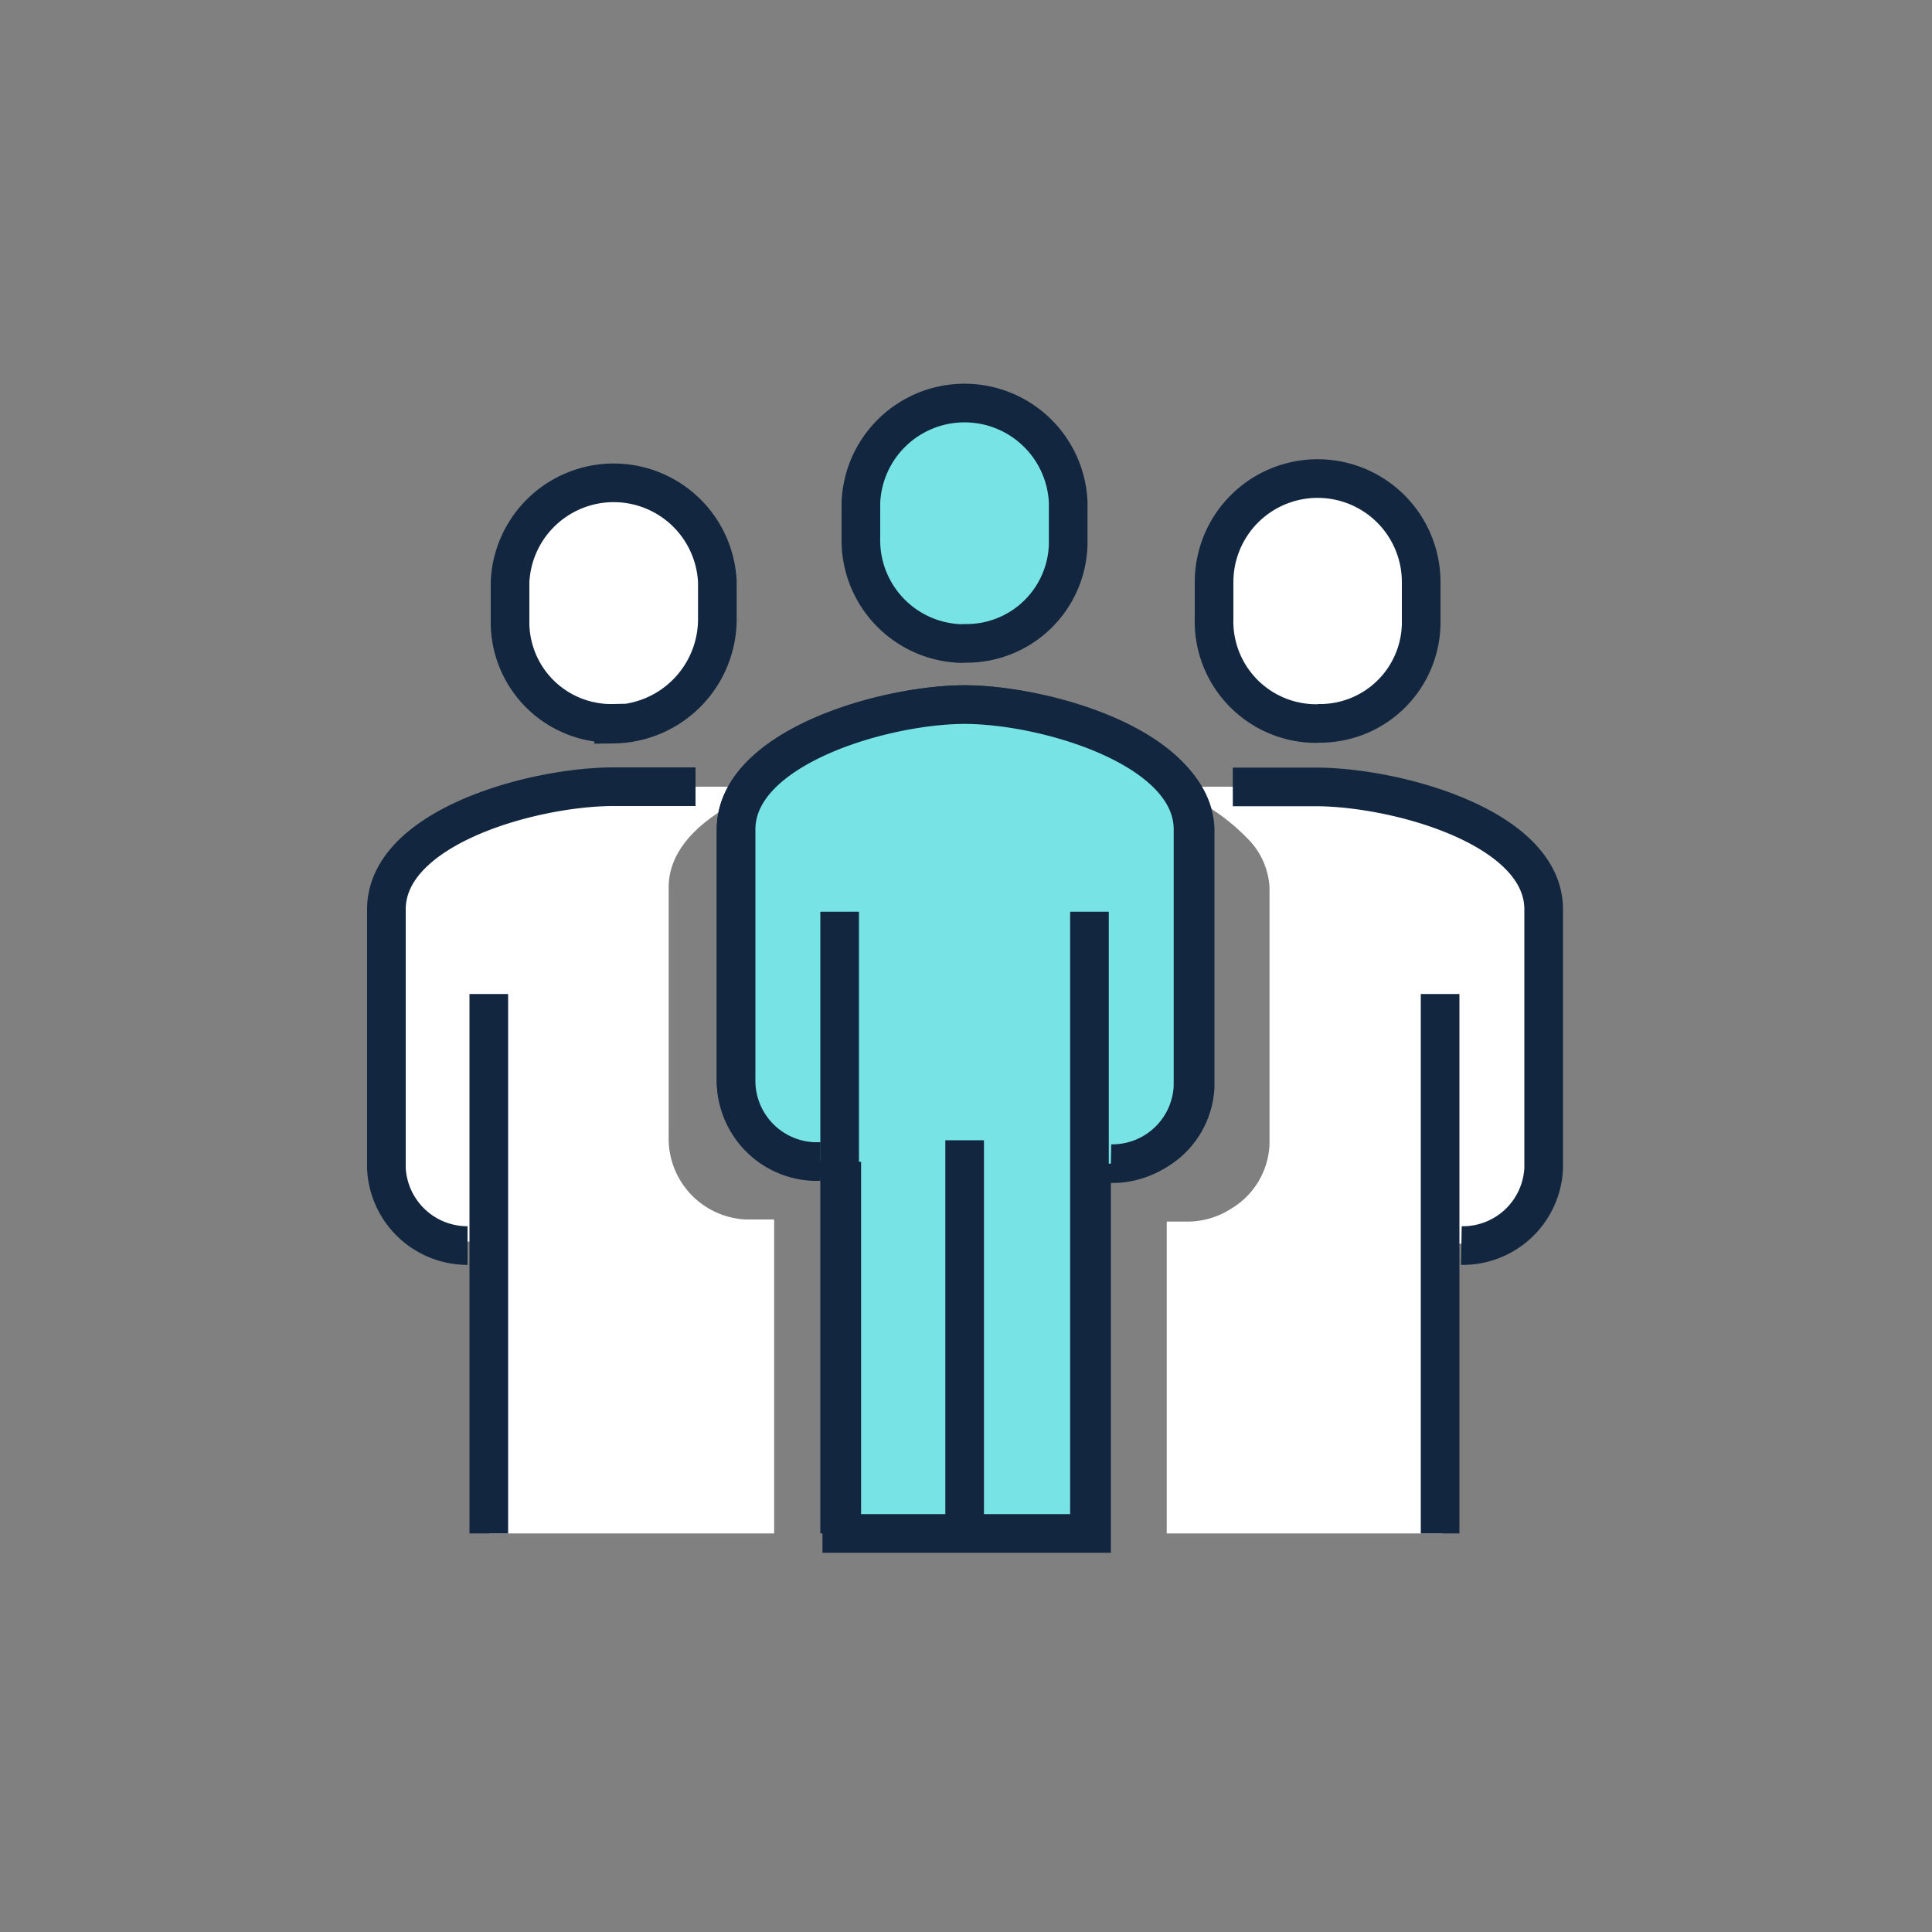
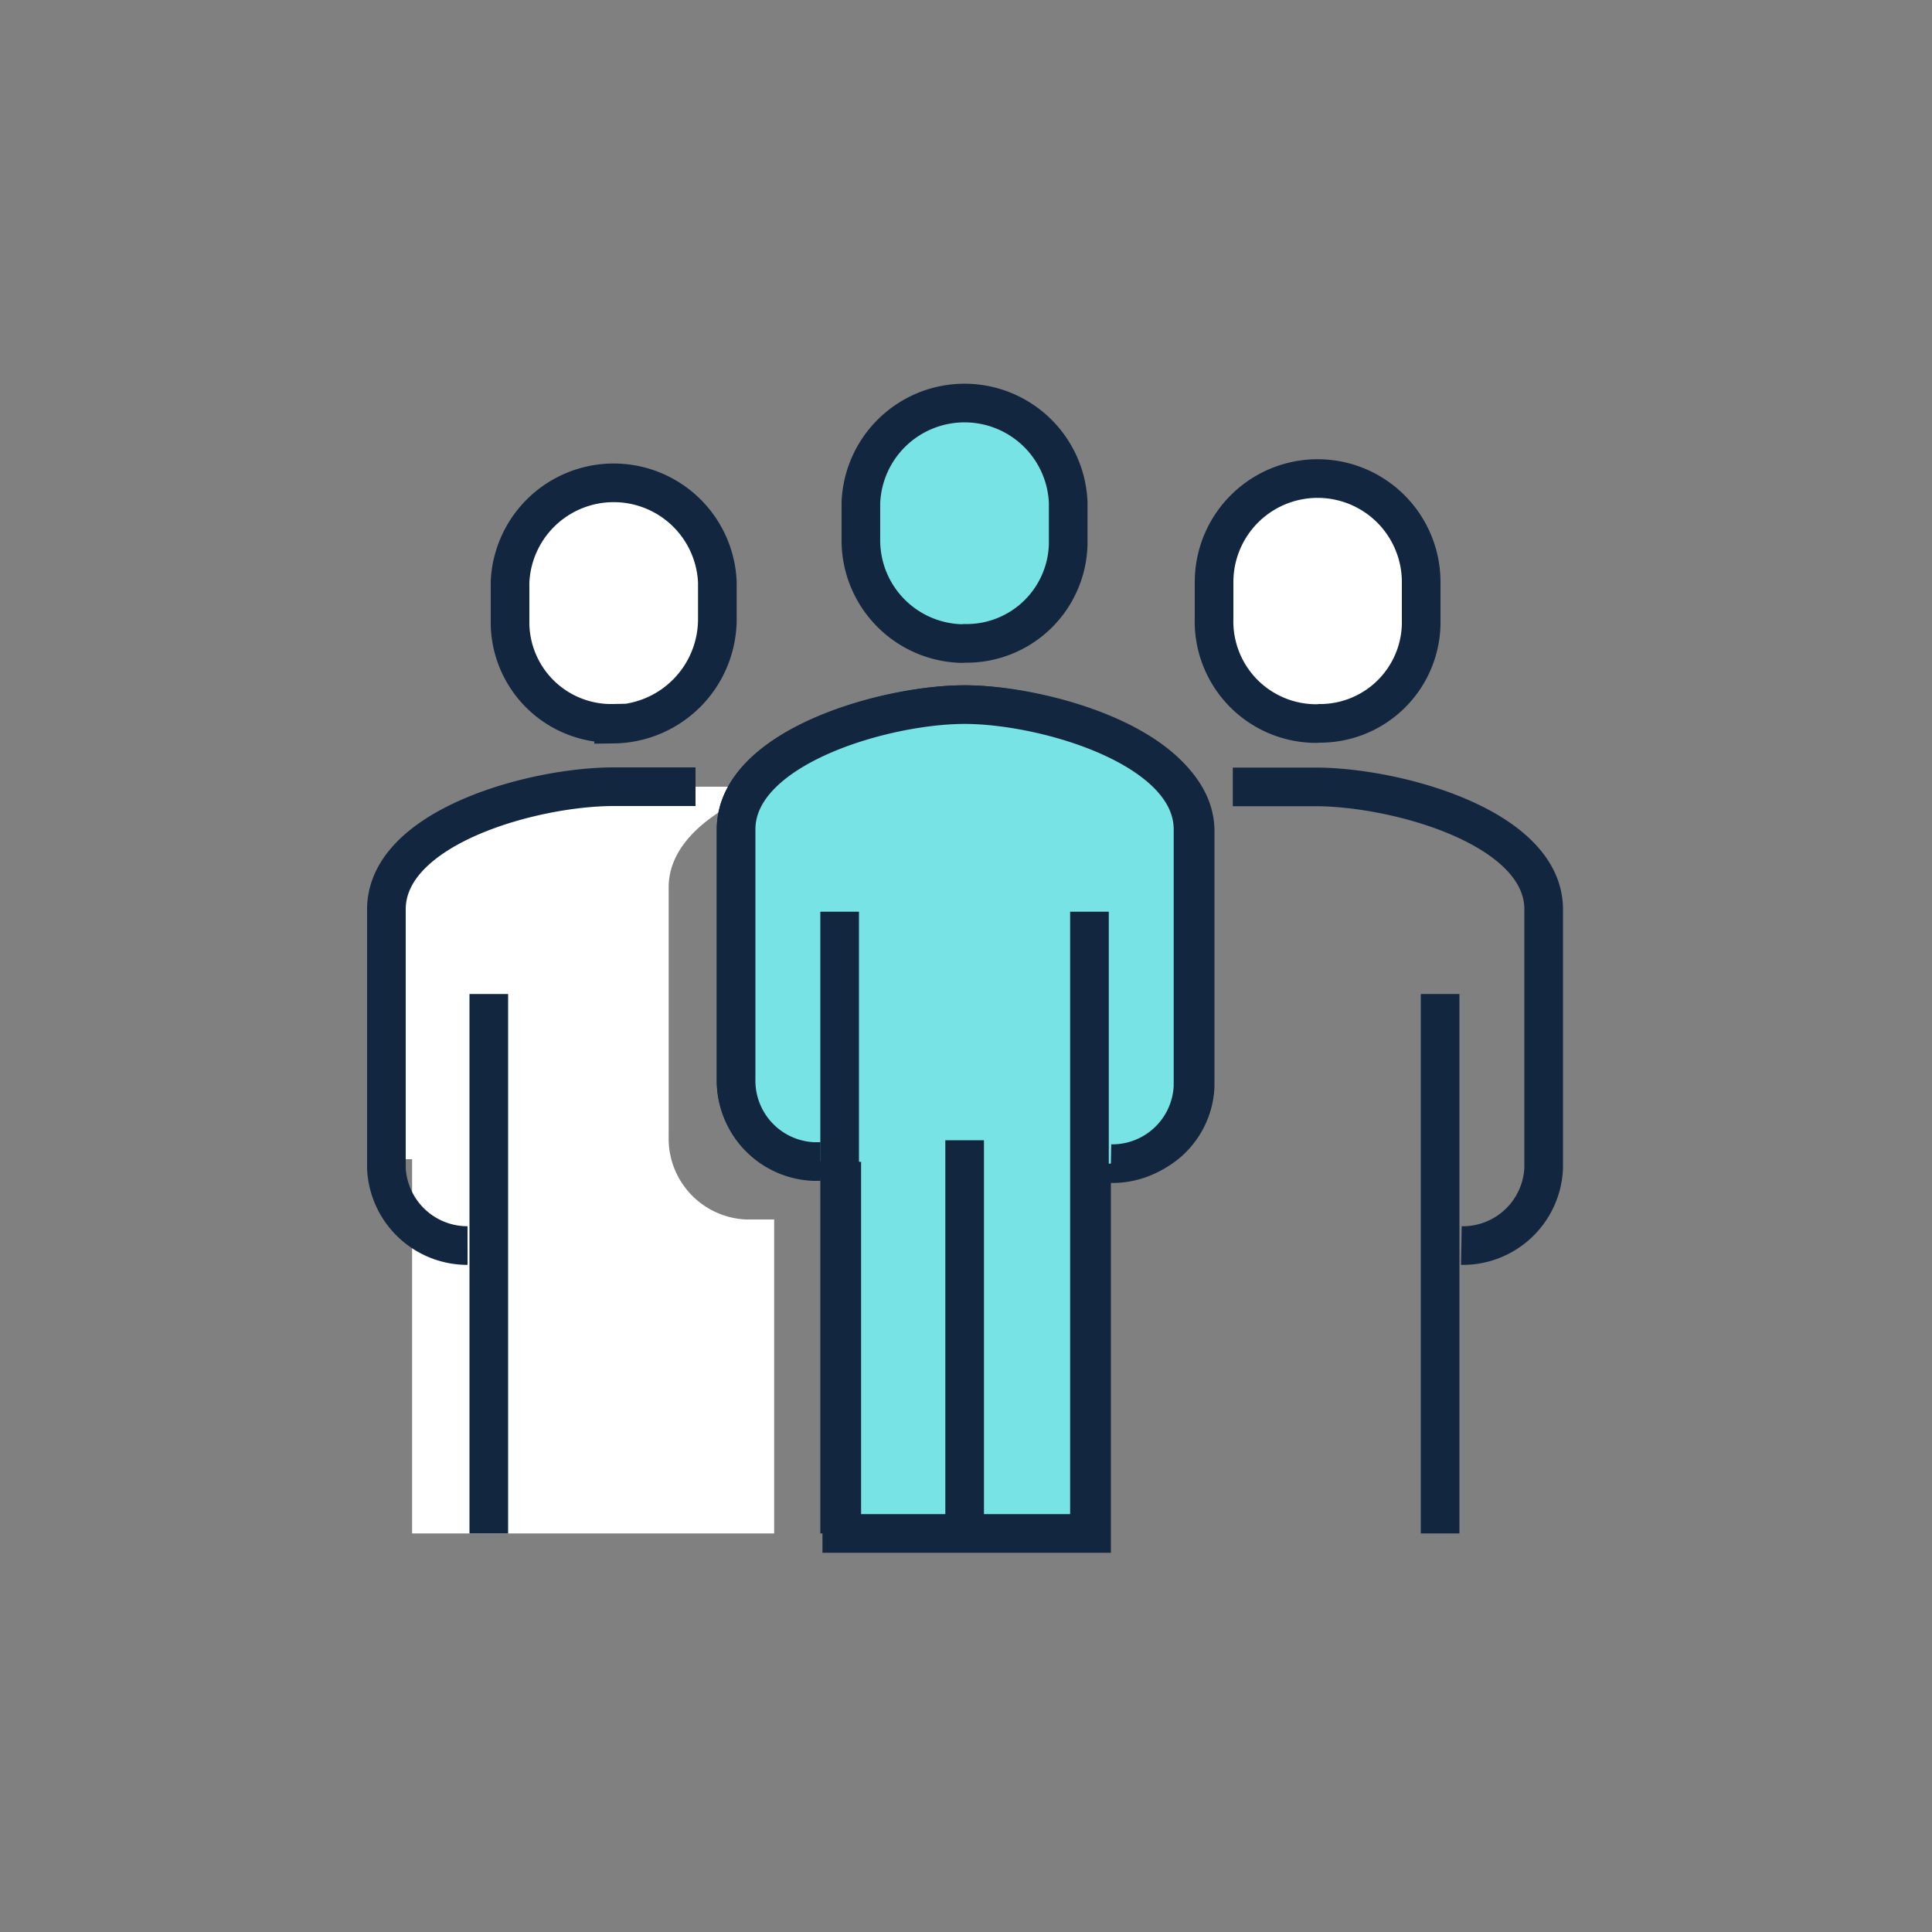
<svg xmlns="http://www.w3.org/2000/svg" id="Layer_1" data-name="Layer 1" viewBox="0 0 100 100">
  <rect x="0" y="0" width="100" height="100" fill="#808080" stroke="none" />
  <defs>
    <style>.cls-1,.cls-4{fill:#fff;}.cls-2{fill:#77e3e4;}.cls-2,.cls-3,.cls-4{stroke:#12273f;stroke-miterlimit:10;stroke-width:2px;}.cls-3{fill:none;}</style>
  </defs>
-   <path class="cls-1" d="M40.07,79.37V63.12H38.61a4.19,4.19,0,0,1-4-4.28V45.93c0-2.4,2.44-4.15,5.3-5.21H31.76c-4,0-11.76,2.21-11.76,6.35V60a4.18,4.18,0,0,0,4,4.26h1.33V79.37Z" />
-   <path class="cls-1" d="M68.2,40.72H60.28a10.45,10.45,0,0,1,4.28,2.67,3.87,3.87,0,0,1,1.15,2.54V59.24a4.07,4.07,0,0,1-2,3.33,4.19,4.19,0,0,1-2.32.66h-1V79.37H74.66v-15h1.1a4.19,4.19,0,0,0,4.24-4V47.07C79.9,42.93,72.1,40.72,68.2,40.72Z" />
+   <path class="cls-1" d="M40.07,79.37V63.12H38.61a4.19,4.19,0,0,1-4-4.28V45.93c0-2.4,2.44-4.15,5.3-5.21H31.76c-4,0-11.76,2.21-11.76,6.35V60h1.33V79.37Z" />
  <path class="cls-2" d="M49.93,36.47c-4,0-11.83,2.2-11.83,6.46V55.84a4.09,4.09,0,0,0,4,4.15h1.47V79.37H56.5V60.12h1.1a4.07,4.07,0,0,0,4.26-3.88V42.93C61.75,38.78,54,36.47,49.93,36.47Z" />
  <path class="cls-2" d="M57.5,60.23a4.18,4.18,0,0,0,4.25-4V42.93c0-4.26-7.69-6.46-11.82-6.46S38.1,38.67,38.1,42.93V55.84a4.19,4.19,0,0,0,4,4.28h.37" />
  <path class="cls-2" d="M49.93,33.3a5.26,5.26,0,0,0,5.36-5.16V26a5.37,5.37,0,0,0-10.73,0v1.83a5.35,5.35,0,0,0,5.21,5.48Z" />
  <path class="cls-3" d="M75.64,64.47a4.19,4.19,0,0,0,4.26-4V47.07c0-4.27-7.67-6.34-11.81-6.34H63.81" />
  <line class="cls-3" x1="74.54" y1="79.37" x2="74.54" y2="51.45" />
  <path class="cls-4" d="M68.2,37.44a5.24,5.24,0,0,0,5.36-5.13V30.13a5.36,5.36,0,1,0-10.72,0V32A5.29,5.29,0,0,0,68,37.45h.25Z" />
  <path class="cls-3" d="M24.2,64.47a4.2,4.2,0,0,1-4.2-4V47.07c0-4.27,7.61-6.35,11.76-6.35H36" />
  <line class="cls-3" x1="25.3" y1="79.37" x2="25.3" y2="51.45" />
  <path class="cls-4" d="M31.76,37.44a5.24,5.24,0,0,1-5.36-5.13V30.13a5.37,5.37,0,0,1,10.73,0V32a5.44,5.44,0,0,1-5.37,5.48Z" />
  <line class="cls-3" x1="56.39" y1="79.37" x2="56.39" y2="47.19" />
  <line class="cls-3" x1="43.46" y1="47.19" x2="43.46" y2="79.37" />
  <line class="cls-3" x1="49.93" y1="59.02" x2="49.93" y2="79.37" />
</svg>